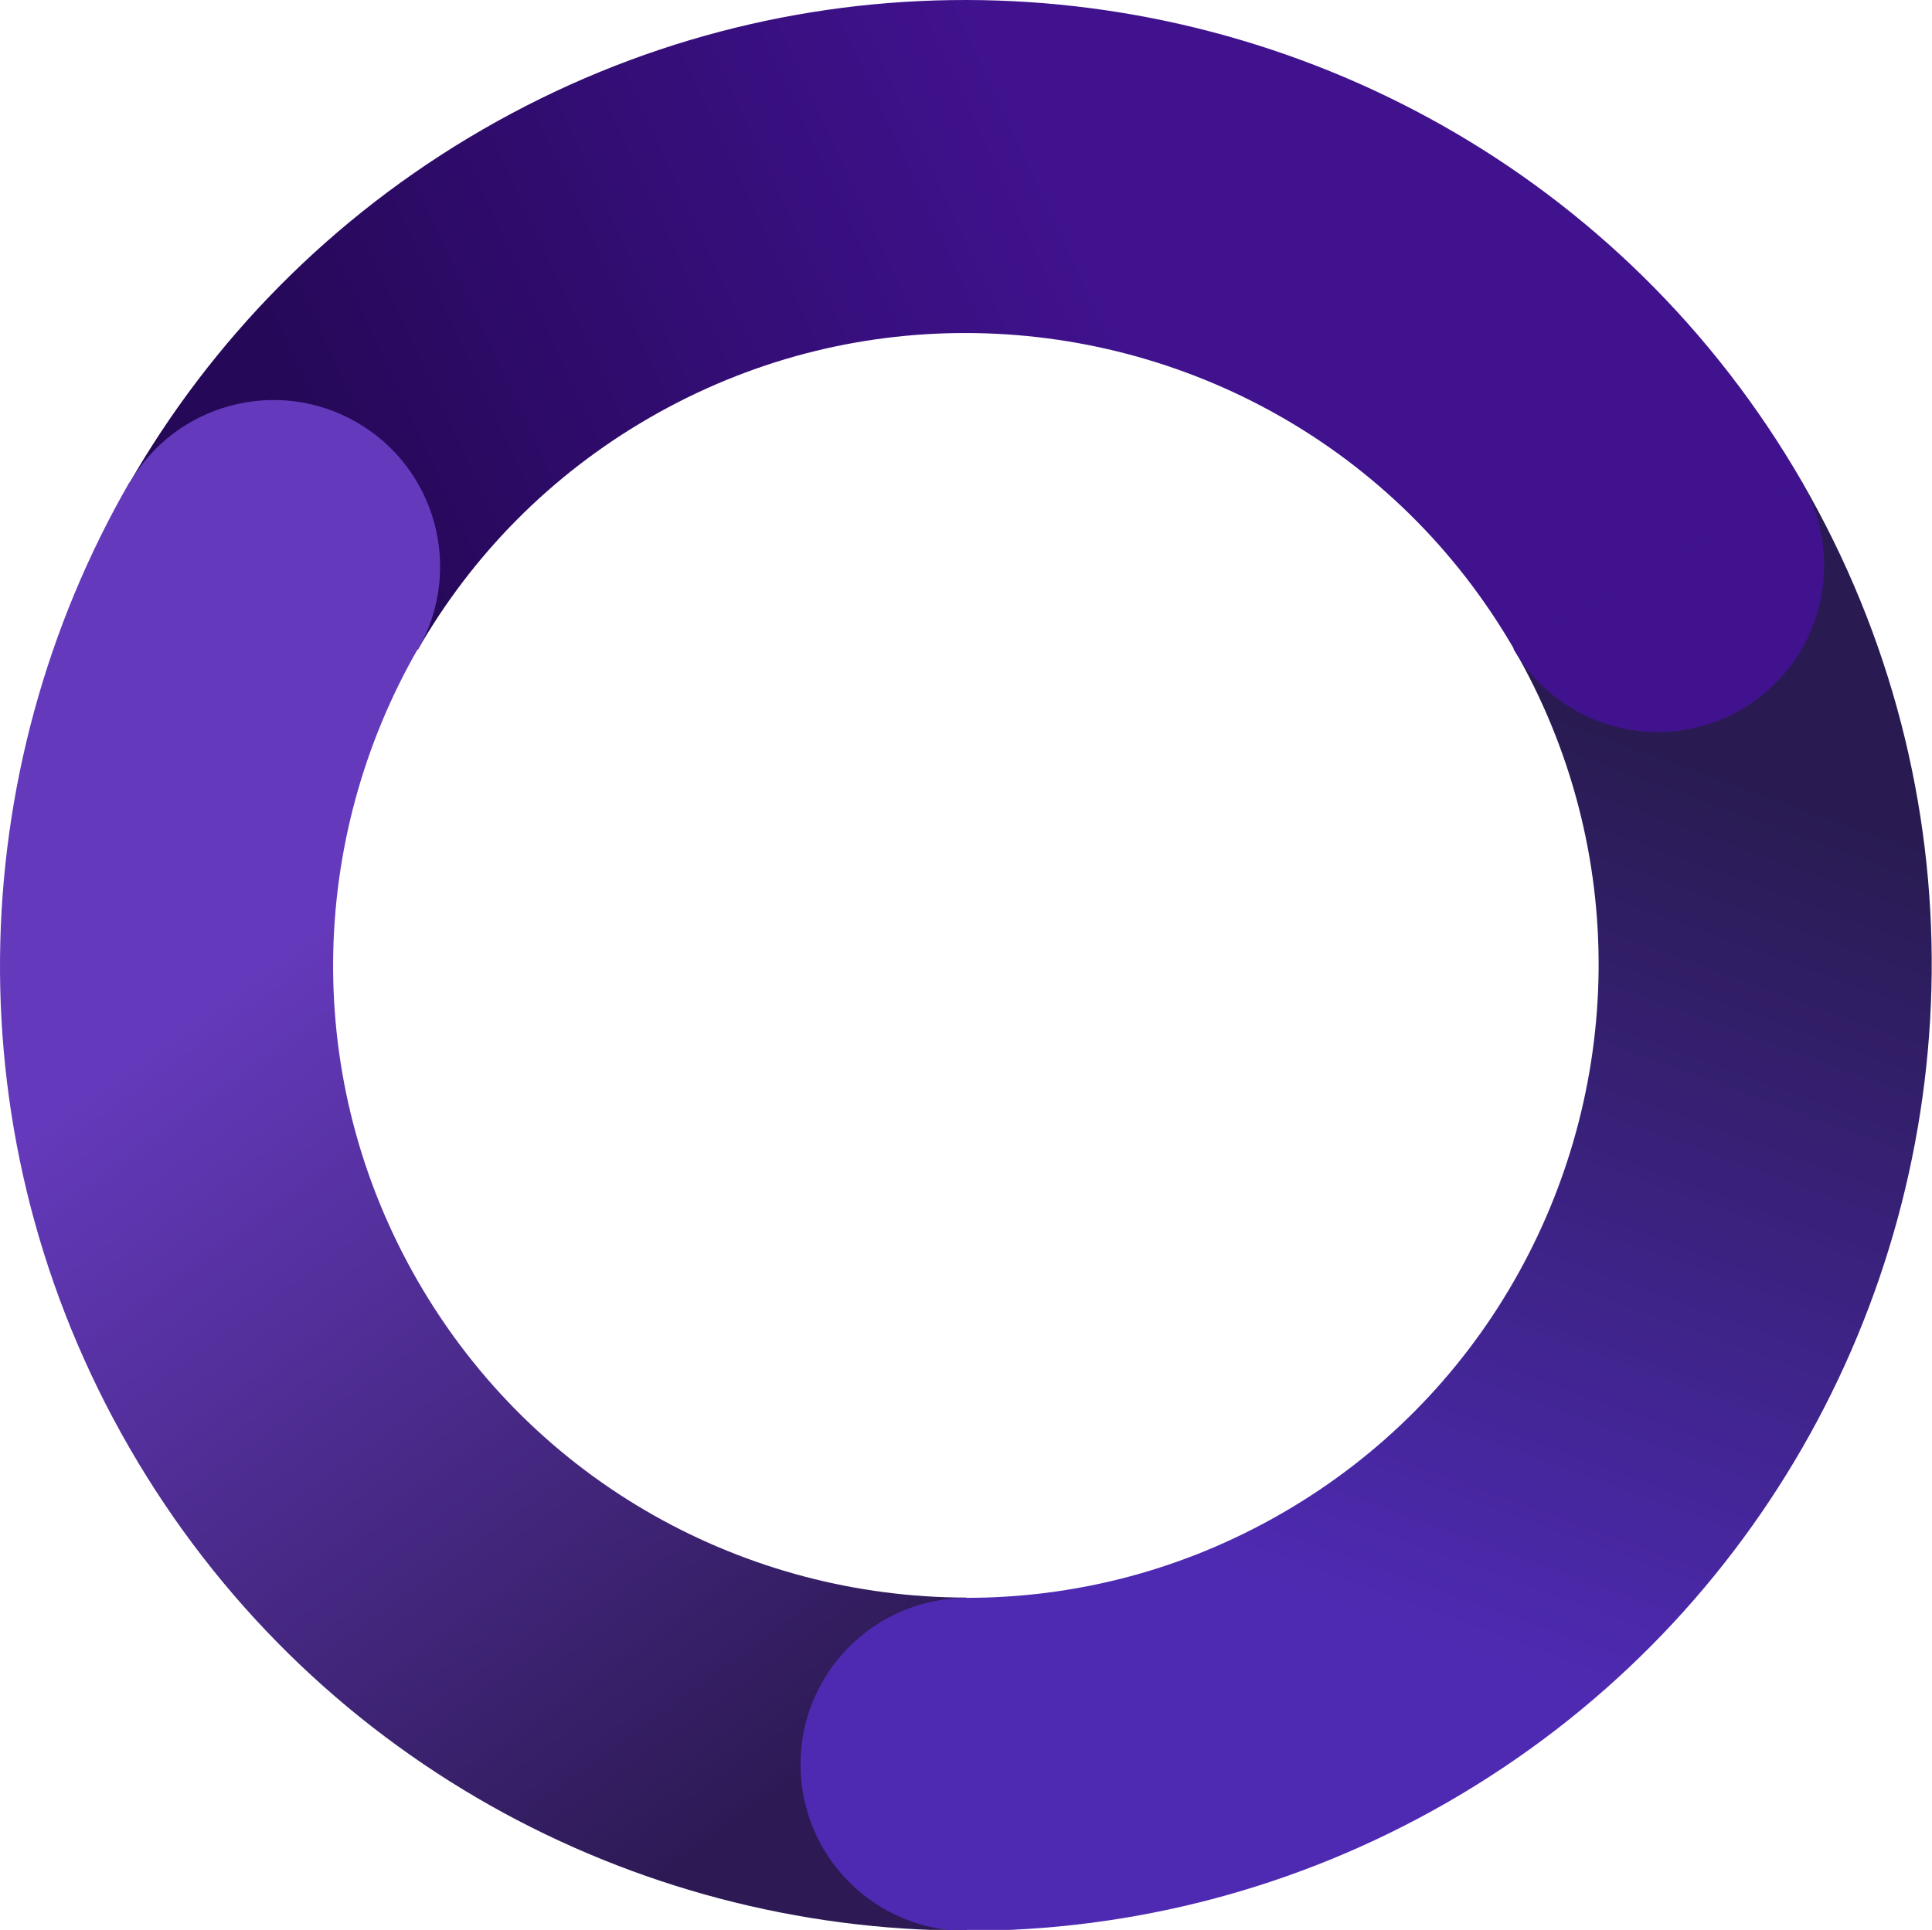
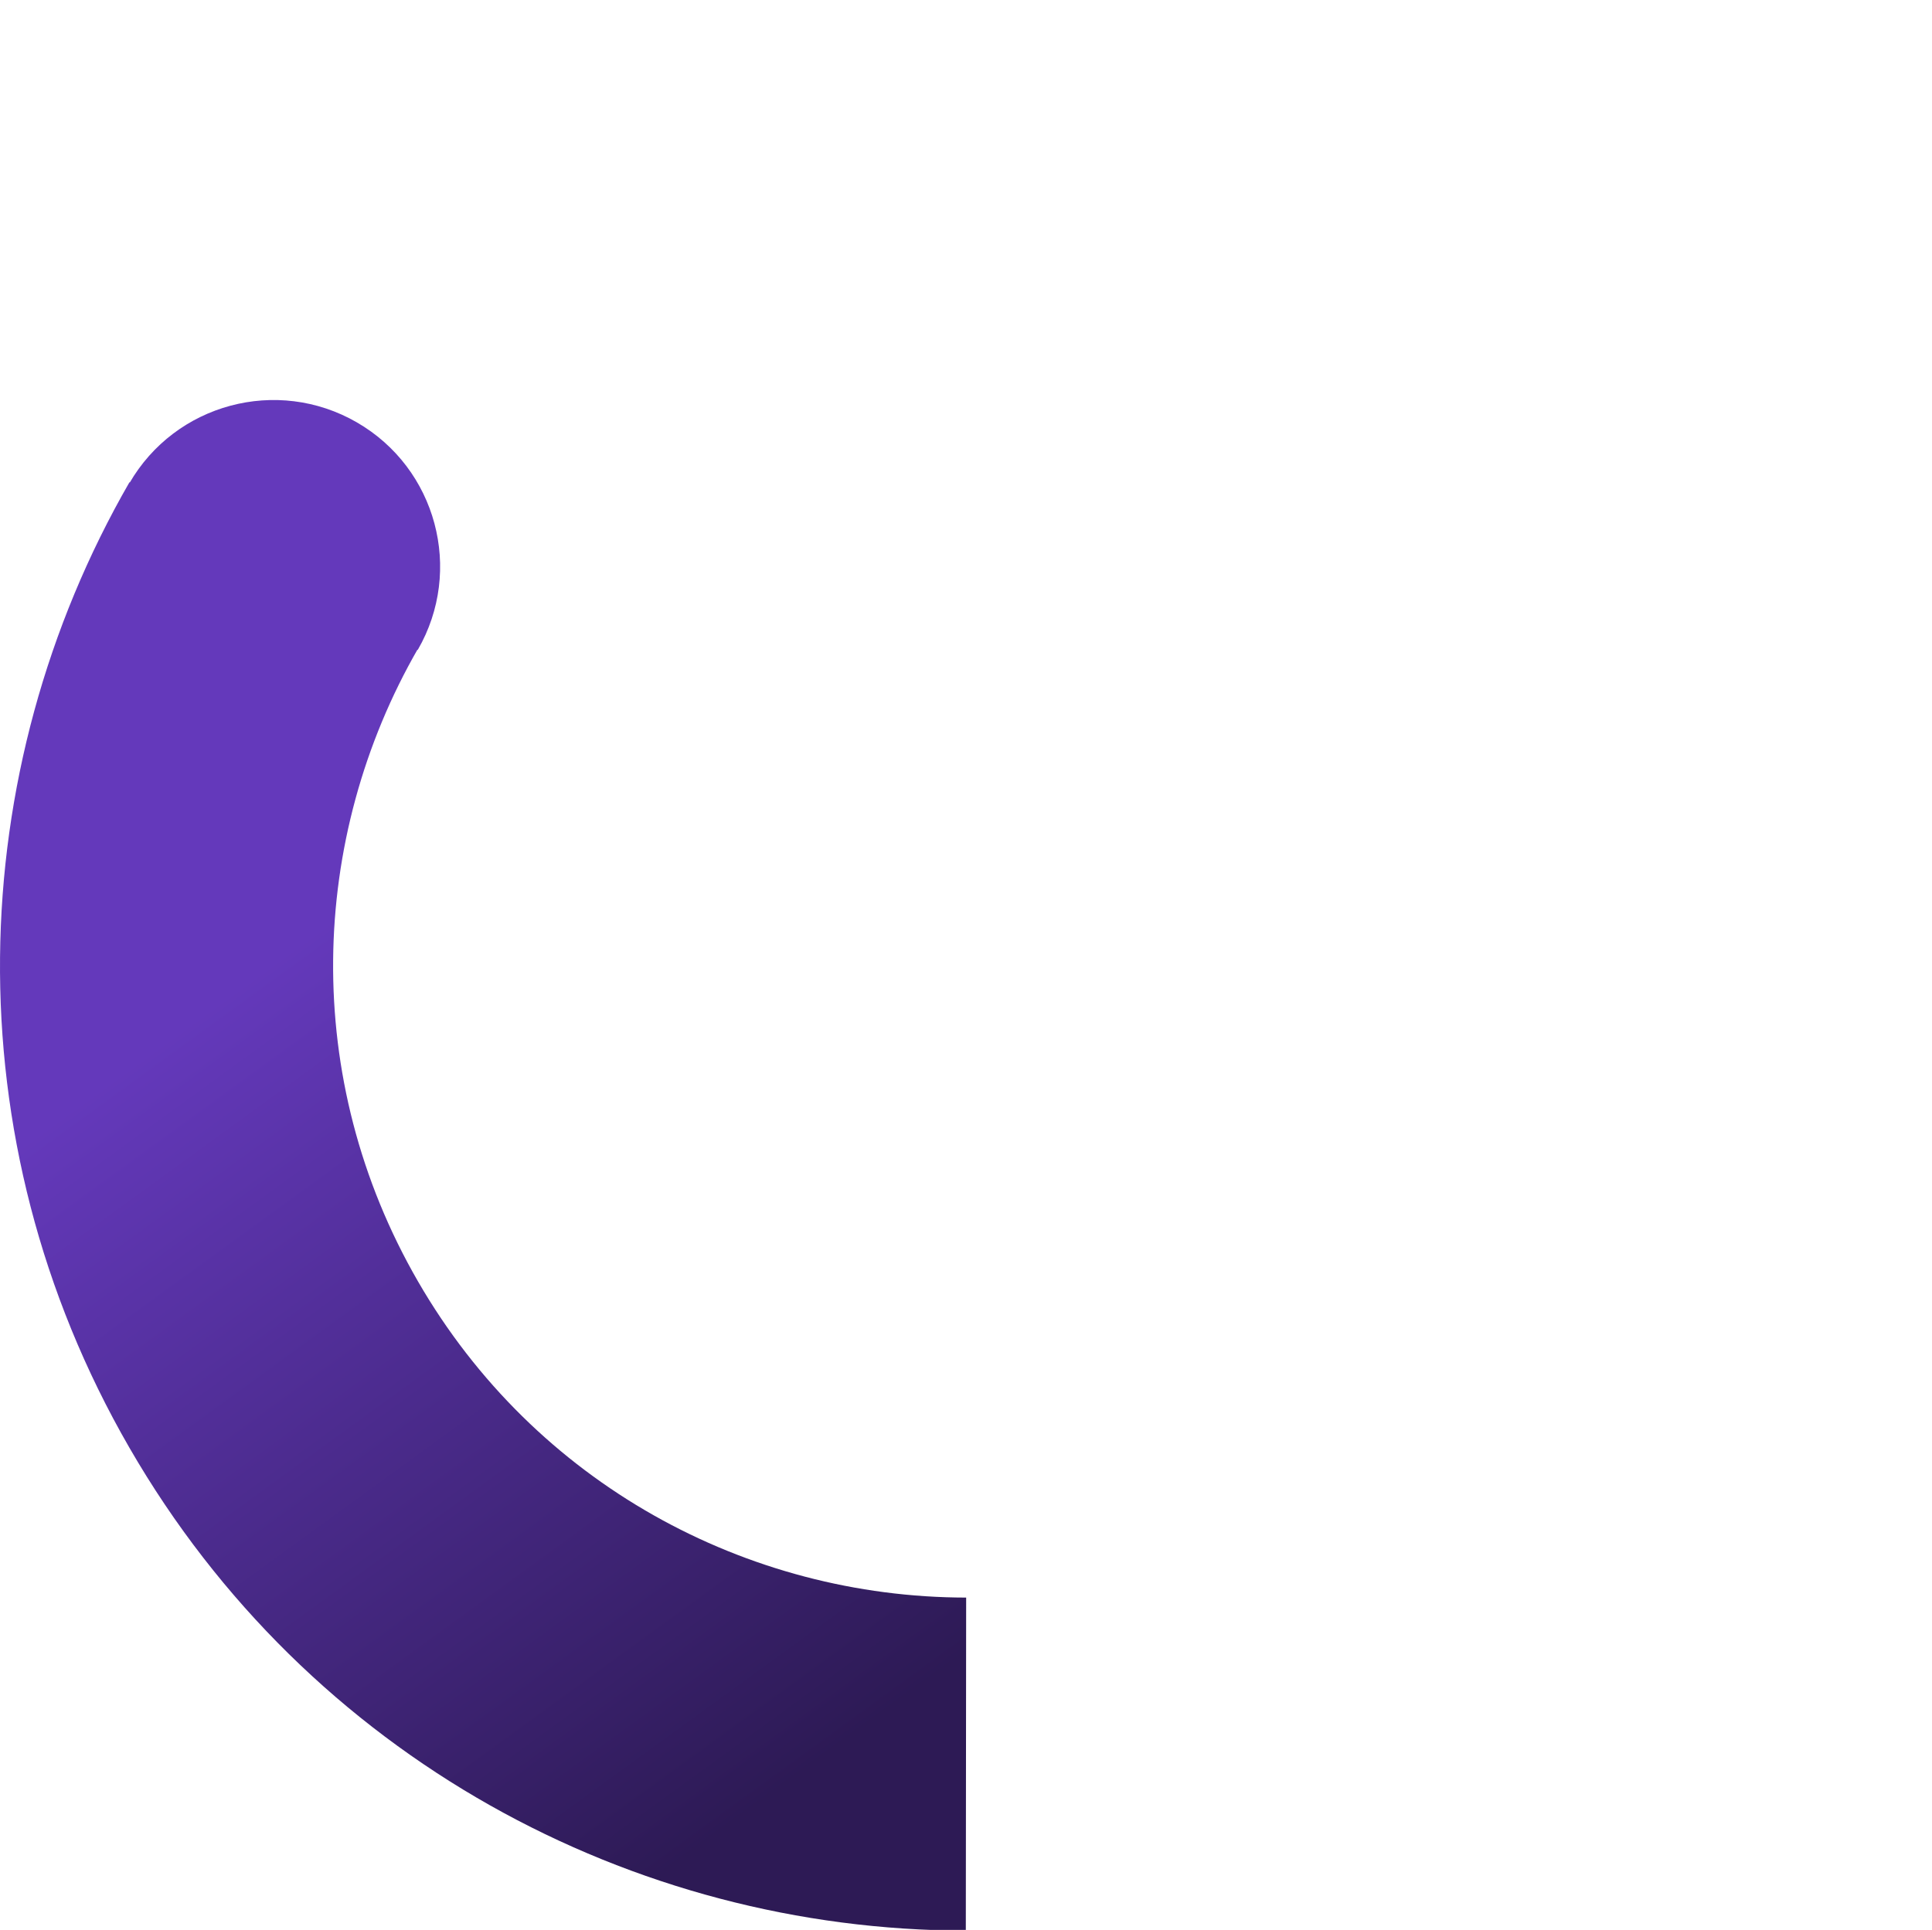
<svg xmlns="http://www.w3.org/2000/svg" width="1160" height="1159" viewBox="0 0 1160 1159" fill="none">
-   <path fill-rule="evenodd" clip-rule="evenodd" d="M77.695 290.121C126.886 204.646 198.505 130.485 290.025 77.646C381.534 24.814 481.556 -0.13 580.163 0.001C580.175 0.001 580.186 0.001 580.198 0.001C780.07 0.221 974.901 103.886 1082.32 289.941L909.115 389.941C838.883 268.296 711.52 200.137 579.955 200L579.921 200C515.392 199.911 450.111 216.161 390.025 250.851C329.939 285.542 283.226 333.952 251.039 389.88L77.695 290.121Z" fill="url(#paint0_linear_227_20879)" />
  <path fill-rule="evenodd" clip-rule="evenodd" d="M77.73 869.497C-29.695 683.431 -22.049 462.855 77.712 289.646L251.022 389.466C185.358 503.473 180.704 647.852 250.935 769.497C321.167 891.141 448.53 959.3 580.095 959.437L579.886 1159.44C380.002 1159.23 185.155 1055.56 77.73 869.497Z" fill="url(#paint1_linear_227_20879)" />
-   <path fill-rule="evenodd" clip-rule="evenodd" d="M1082.11 289.646C1189.54 475.712 1181.89 696.288 1082.13 869.497C1032.94 954.959 961.326 1029.11 869.817 1081.94C778.298 1134.78 678.263 1159.72 579.645 1159.59L579.922 959.587C644.451 959.677 709.732 943.427 769.817 908.736C829.903 874.046 876.617 825.635 908.804 769.707L908.821 769.677C974.485 655.67 979.139 511.291 908.907 389.646L1082.11 289.646Z" fill="url(#paint2_linear_227_20879)" />
-   <path d="M480.645 1059.65C480.645 1114.87 525.416 1159.65 580.645 1159.65V959.646C525.416 959.646 480.645 1004.42 480.645 1059.65Z" fill="#4E2AB2" />
-   <path d="M1045.25 426.25C997.416 453.864 936.257 437.477 908.643 389.647L1081.85 289.647C1109.46 337.477 1093.07 398.636 1045.25 426.25Z" fill="#40128E" />
  <path d="M214.245 253.646C166.416 226.032 105.257 242.42 77.643 290.249L250.848 390.249C278.462 342.42 262.074 281.261 214.245 253.646Z" fill="#6439BB" />
  <defs>
    <linearGradient id="paint0_linear_227_20879" x1="184.5" y1="287" x2="620" y2="84" gradientUnits="userSpaceOnUse">
      <stop stop-color="#250857" />
      <stop offset="1" stop-color="#40128E" />
    </linearGradient>
    <linearGradient id="paint1_linear_227_20879" x1="117.5" y1="611" x2="459.5" y2="1081.5" gradientUnits="userSpaceOnUse">
      <stop stop-color="#6439BB" />
      <stop offset="1" stop-color="#2D1A55" />
    </linearGradient>
    <linearGradient id="paint2_linear_227_20879" x1="1057.5" y1="474.5" x2="870" y2="990.5" gradientUnits="userSpaceOnUse">
      <stop stop-color="#291B52" />
      <stop offset="1" stop-color="#4E2AB2" />
    </linearGradient>
  </defs>
</svg>